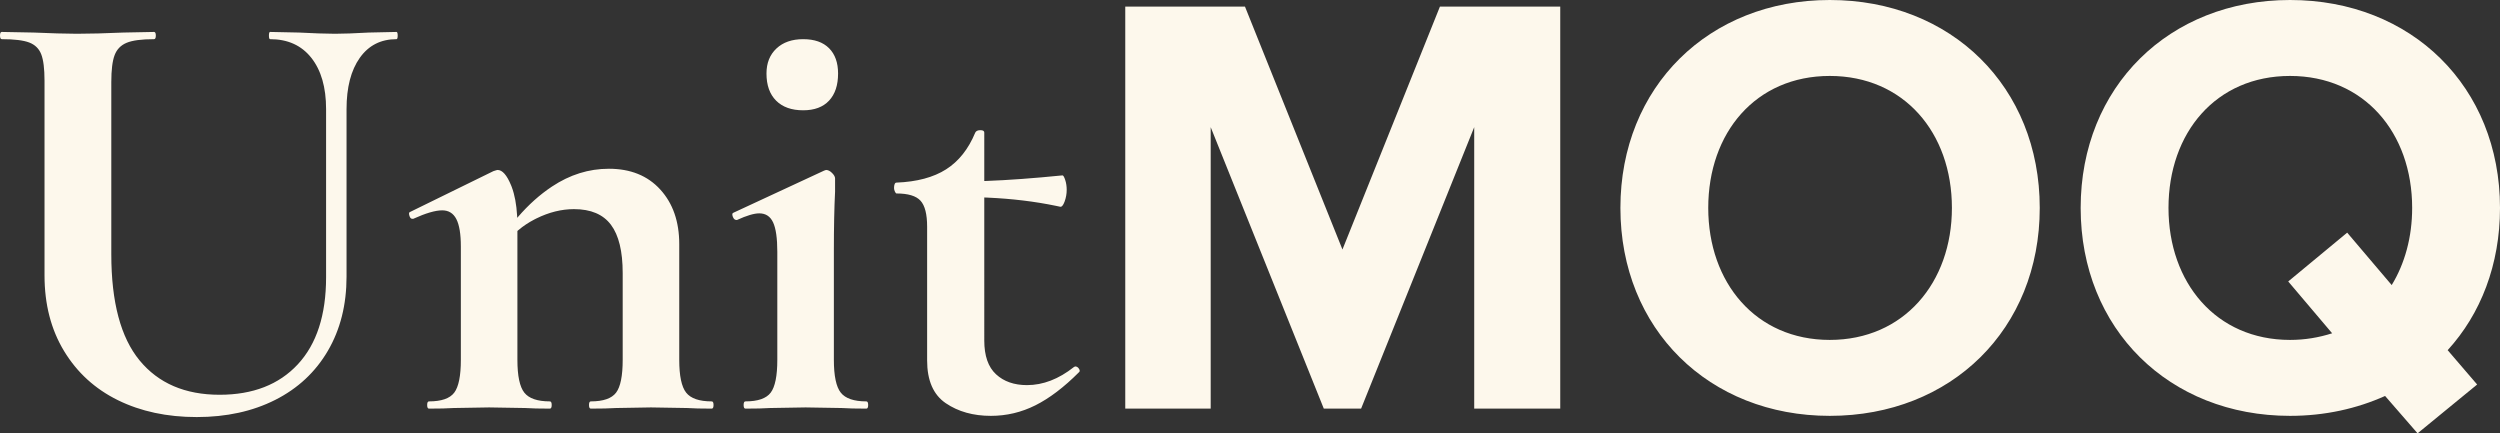
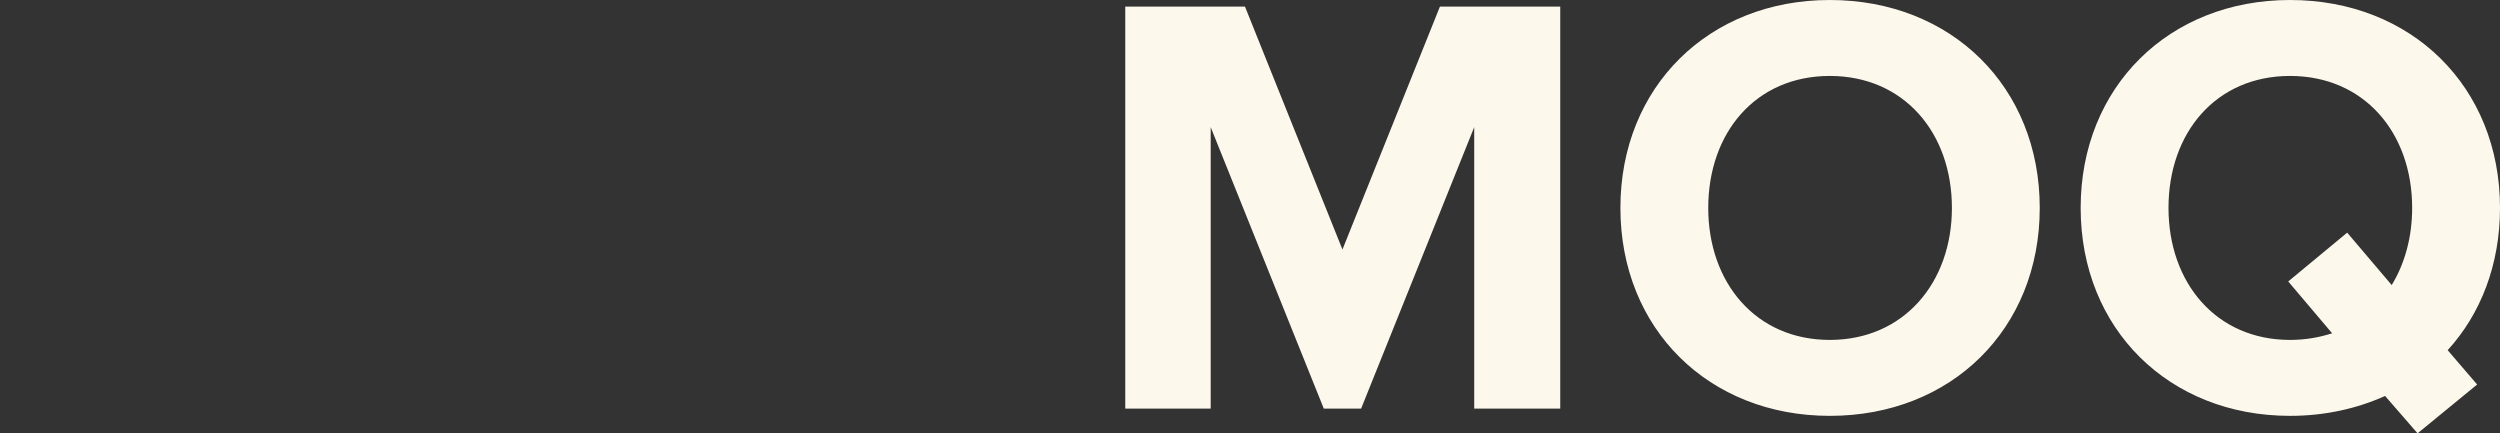
<svg xmlns="http://www.w3.org/2000/svg" width="750px" height="130px" viewBox="0 0 750 130" version="1.1">
  <rect x="0" y="0" width="750" height="130" fill="#333333" stroke="none" />
  <title>logo</title>
  <g id="Page-1" stroke="none" stroke-width="1" fill="none" fill-rule="evenodd">
    <g id="Group" fill="#FDF8EC" fill-rule="nonzero">
      <g id="logo">
        <path d="M363.208,122.587 L363.208,38.15 L397.14,122.587 L408.331,122.587 L442.263,38.15 L442.263,122.587 L468.073,122.587 L468.073,1.989 L431.975,1.989 L402.735,74.854 L373.496,1.989 L337.578,1.989 L337.578,122.587 L363.208,122.587 Z M548.933,124.757 C585.392,124.757 611.924,98.72 611.924,62.378 C611.924,26.036 585.392,0 548.933,0 C512.654,0 486.122,26.036 486.122,62.378 C486.122,98.72 512.654,124.757 548.933,124.757 Z M548.933,101.975 C526.733,101.975 512.474,84.798 512.474,62.378 C512.474,39.777 526.733,22.782 548.933,22.782 C571.133,22.782 585.573,39.777 585.573,62.378 C585.573,84.798 571.133,101.975 548.933,101.975 Z M725.273,130 L743.141,115.355 L734.297,105.049 C744.224,94.2 750,79.374 750,62.378 C750,26.036 723.468,0 687.009,0 C650.73,0 624.198,26.036 624.198,62.378 C624.198,98.72 650.73,124.757 687.009,124.757 C697.477,124.757 707.043,122.587 715.526,118.79 L725.273,130 Z M687.009,101.975 C664.808,101.975 650.549,84.798 650.549,62.378 C650.549,39.777 664.808,22.782 687.009,22.782 C709.209,22.782 723.648,39.777 723.648,62.378 C723.648,71.057 721.482,79.013 717.512,85.522 L704.155,69.791 L686.467,84.437 L699.643,99.986 C695.672,101.252 691.521,101.975 687.009,101.975 Z" id="MOQ" />
-         <path d="M59.021,125.118 C67.925,125.118 75.776,123.401 82.575,119.965 C89.373,116.53 94.637,111.618 98.368,105.229 C102.098,98.841 103.963,91.428 103.963,82.99 L103.963,82.99 L103.963,32.726 C103.963,26.217 105.286,21.094 107.934,17.357 C110.581,13.621 114.251,11.752 118.944,11.752 C119.184,11.752 119.305,11.391 119.305,10.668 C119.305,9.944 119.184,9.583 118.944,9.583 L118.944,9.583 L110.641,9.764 C106.309,10.005 103,10.125 100.714,10.125 L100.184,10.124 C97.484,10.11 93.991,9.99 89.704,9.764 L89.704,9.764 L81.04,9.583 C80.8,9.583 80.679,9.944 80.679,10.668 C80.679,11.391 80.8,11.752 81.04,11.752 C86.335,11.752 90.456,13.621 93.404,17.357 C96.352,21.094 97.826,26.217 97.826,32.726 L97.826,32.726 L97.826,83.171 C97.826,94.502 94.998,103.21 89.343,109.298 C83.688,115.385 75.866,118.428 65.879,118.428 C55.531,118.428 47.529,114.993 41.874,108.122 C36.219,101.252 33.391,90.644 33.391,76.3 L33.391,76.3 L33.391,24.59 C33.391,20.974 33.722,18.292 34.384,16.544 C35.045,14.796 36.249,13.561 37.993,12.837 C39.738,12.114 42.476,11.752 46.206,11.752 C46.567,11.752 46.747,11.391 46.747,10.668 C46.747,9.944 46.567,9.583 46.206,9.583 L46.206,9.583 L37.001,9.764 C31.466,10.005 26.893,10.125 23.283,10.125 L22.731,10.124 C19.543,10.111 15.335,9.991 10.107,9.764 L10.107,9.764 L0.541,9.583 C0.18,9.583 0,9.944 0,10.668 C0,11.391 0.18,11.752 0.541,11.752 C4.272,11.752 7.009,12.084 8.754,12.747 C10.499,13.41 11.702,14.585 12.364,16.273 C13.025,17.96 13.356,20.612 13.356,24.228 L13.356,24.228 L13.356,82.629 C13.356,91.307 15.312,98.871 19.222,105.32 C23.133,111.769 28.518,116.681 35.376,120.056 C42.235,123.431 50.116,125.118 59.021,125.118 Z M128.69,122.587 C131.819,122.587 134.285,122.527 136.09,122.406 L136.09,122.406 L146.739,122.225 L157.569,122.406 C159.373,122.527 161.84,122.587 164.969,122.587 C165.33,122.587 165.51,122.225 165.51,121.502 C165.51,120.779 165.33,120.417 164.969,120.417 C161.239,120.417 158.682,119.543 157.298,117.796 C155.914,116.048 155.222,112.763 155.222,107.942 L155.222,107.942 L155.222,69.294 L155.571,68.991 C156.95,67.827 158.509,66.789 160.247,65.878 L160.908,65.542 C164.698,63.674 168.458,62.74 172.188,62.74 C177.242,62.74 180.942,64.307 183.289,67.441 C185.635,70.575 186.808,75.396 186.808,81.905 L186.808,81.905 L186.808,107.942 C186.808,112.763 186.146,116.048 184.823,117.796 C183.499,119.543 180.972,120.417 177.242,120.417 C176.881,120.417 176.701,120.779 176.701,121.502 C176.701,122.225 176.881,122.587 177.242,122.587 C180.371,122.587 182.897,122.527 184.823,122.406 L184.823,122.406 L195.291,122.225 L206.121,122.406 C207.926,122.527 210.392,122.587 213.521,122.587 C213.882,122.587 214.062,122.225 214.062,121.502 C214.062,120.779 213.882,120.417 213.521,120.417 C209.791,120.417 207.234,119.543 205.85,117.796 C204.466,116.048 203.774,112.763 203.774,107.942 L203.774,107.942 L203.774,73.227 C203.774,66.477 201.879,61.022 198.089,56.864 C194.298,52.705 189.155,50.626 182.657,50.626 C176.64,50.626 170.955,52.404 165.6,55.96 C161.95,58.384 158.536,61.439 155.361,65.124 L155.168,65.353 L155.138,64.737 C154.942,61.316 154.403,58.434 153.521,56.092 L153.327,55.598 C152.064,52.524 150.71,50.987 149.266,50.987 C149.146,50.987 148.725,51.108 148.003,51.349 L148.003,51.349 L122.914,63.644 C122.674,63.764 122.644,64.126 122.824,64.729 C123.005,65.331 123.275,65.633 123.636,65.633 L123.636,65.633 L123.997,65.633 C127.727,63.945 130.615,63.102 132.661,63.102 C134.586,63.102 136,63.975 136.902,65.723 C137.805,67.471 138.256,70.213 138.256,73.95 L138.256,73.95 L138.256,107.942 C138.256,112.763 137.594,116.048 136.271,117.796 C134.947,119.543 132.42,120.417 128.69,120.417 C128.329,120.417 128.149,120.779 128.149,121.502 C128.149,122.225 128.329,122.587 128.69,122.587 Z M240.955,33.088 C244.325,33.088 246.912,32.123 248.717,30.195 C250.521,28.266 251.424,25.554 251.424,22.058 C251.424,18.804 250.521,16.273 248.717,14.465 C246.912,12.656 244.325,11.752 240.955,11.752 C237.586,11.752 234.909,12.687 232.924,14.555 C230.938,16.423 229.945,18.924 229.945,22.058 C229.945,25.554 230.908,28.266 232.833,30.195 C234.759,32.123 237.466,33.088 240.955,33.088 Z M223.628,122.587 C226.757,122.587 229.223,122.527 231.028,122.406 L231.028,122.406 L241.677,122.225 L252.507,122.406 C254.312,122.527 256.778,122.587 259.907,122.587 C260.268,122.587 260.448,122.225 260.448,121.502 C260.448,120.779 260.268,120.417 259.907,120.417 C256.177,120.417 253.62,119.543 252.236,117.796 C250.852,116.048 250.16,112.763 250.16,107.942 L250.16,107.942 L250.16,75.216 C250.16,68.224 250.281,62.318 250.521,57.497 L250.521,57.497 L250.521,53.519 C250.521,53.037 250.221,52.494 249.619,51.892 C249.017,51.289 248.416,50.987 247.814,50.987 L247.814,50.987 L247.273,51.168 L220.018,63.825 C219.657,63.945 219.597,64.337 219.838,65 C220.079,65.663 220.44,65.994 220.921,65.994 L220.921,65.994 L221.101,65.994 C223.989,64.669 226.215,64.006 227.78,64.006 C229.705,64.006 231.089,64.91 231.931,66.718 C232.773,68.526 233.194,71.479 233.194,75.577 L233.194,75.577 L233.194,107.942 C233.194,112.763 232.532,116.048 231.209,117.796 C229.885,119.543 227.358,120.417 223.628,120.417 C223.267,120.417 223.087,120.779 223.087,121.502 C223.087,122.225 223.267,122.587 223.628,122.587 Z M297.269,124.757 C301.961,124.757 306.413,123.702 310.625,121.592 C314.836,119.483 319.168,116.198 323.62,111.739 C323.981,111.497 324.011,111.136 323.71,110.654 C323.41,110.172 323.019,109.93 322.537,109.93 L322.537,109.93 L322.176,110.111 C317.604,113.727 312.911,115.535 308.098,115.535 C304.248,115.535 301.149,114.451 298.803,112.281 C296.456,110.111 295.283,106.736 295.283,102.156 L295.283,102.156 L295.282,59.244 L296.376,59.288 C303.632,59.616 310.428,60.436 316.764,61.748 L318.025,62.017 C318.506,62.137 318.958,61.625 319.379,60.48 C319.8,59.335 320.01,58.159 320.01,56.954 C320.01,55.869 319.86,54.875 319.559,53.971 C319.258,53.067 318.988,52.615 318.747,52.615 C310.034,53.488 302.424,54.044 295.92,54.285 L295.282,54.308 L295.283,39.777 C295.283,39.339 294.96,39.1 294.314,39.06 L294.11,39.054 C293.328,39.054 292.816,39.295 292.576,39.777 C290.53,44.72 287.612,48.396 283.822,50.807 C280.032,53.217 275.068,54.543 268.931,54.784 C268.691,54.784 268.51,54.935 268.39,55.236 C268.27,55.538 268.21,55.93 268.21,56.412 C268.21,56.773 268.3,57.135 268.48,57.497 C268.661,57.858 268.811,58.039 268.931,58.039 C272.421,58.039 274.828,58.762 276.151,60.209 C277.475,61.655 278.137,64.247 278.137,67.983 L278.137,67.983 L278.137,108.122 C278.137,114.149 280.002,118.428 283.732,120.96 C287.462,123.491 291.974,124.757 297.269,124.757 Z" id="Unit" />
      </g>
    </g>
  </g>
</svg>